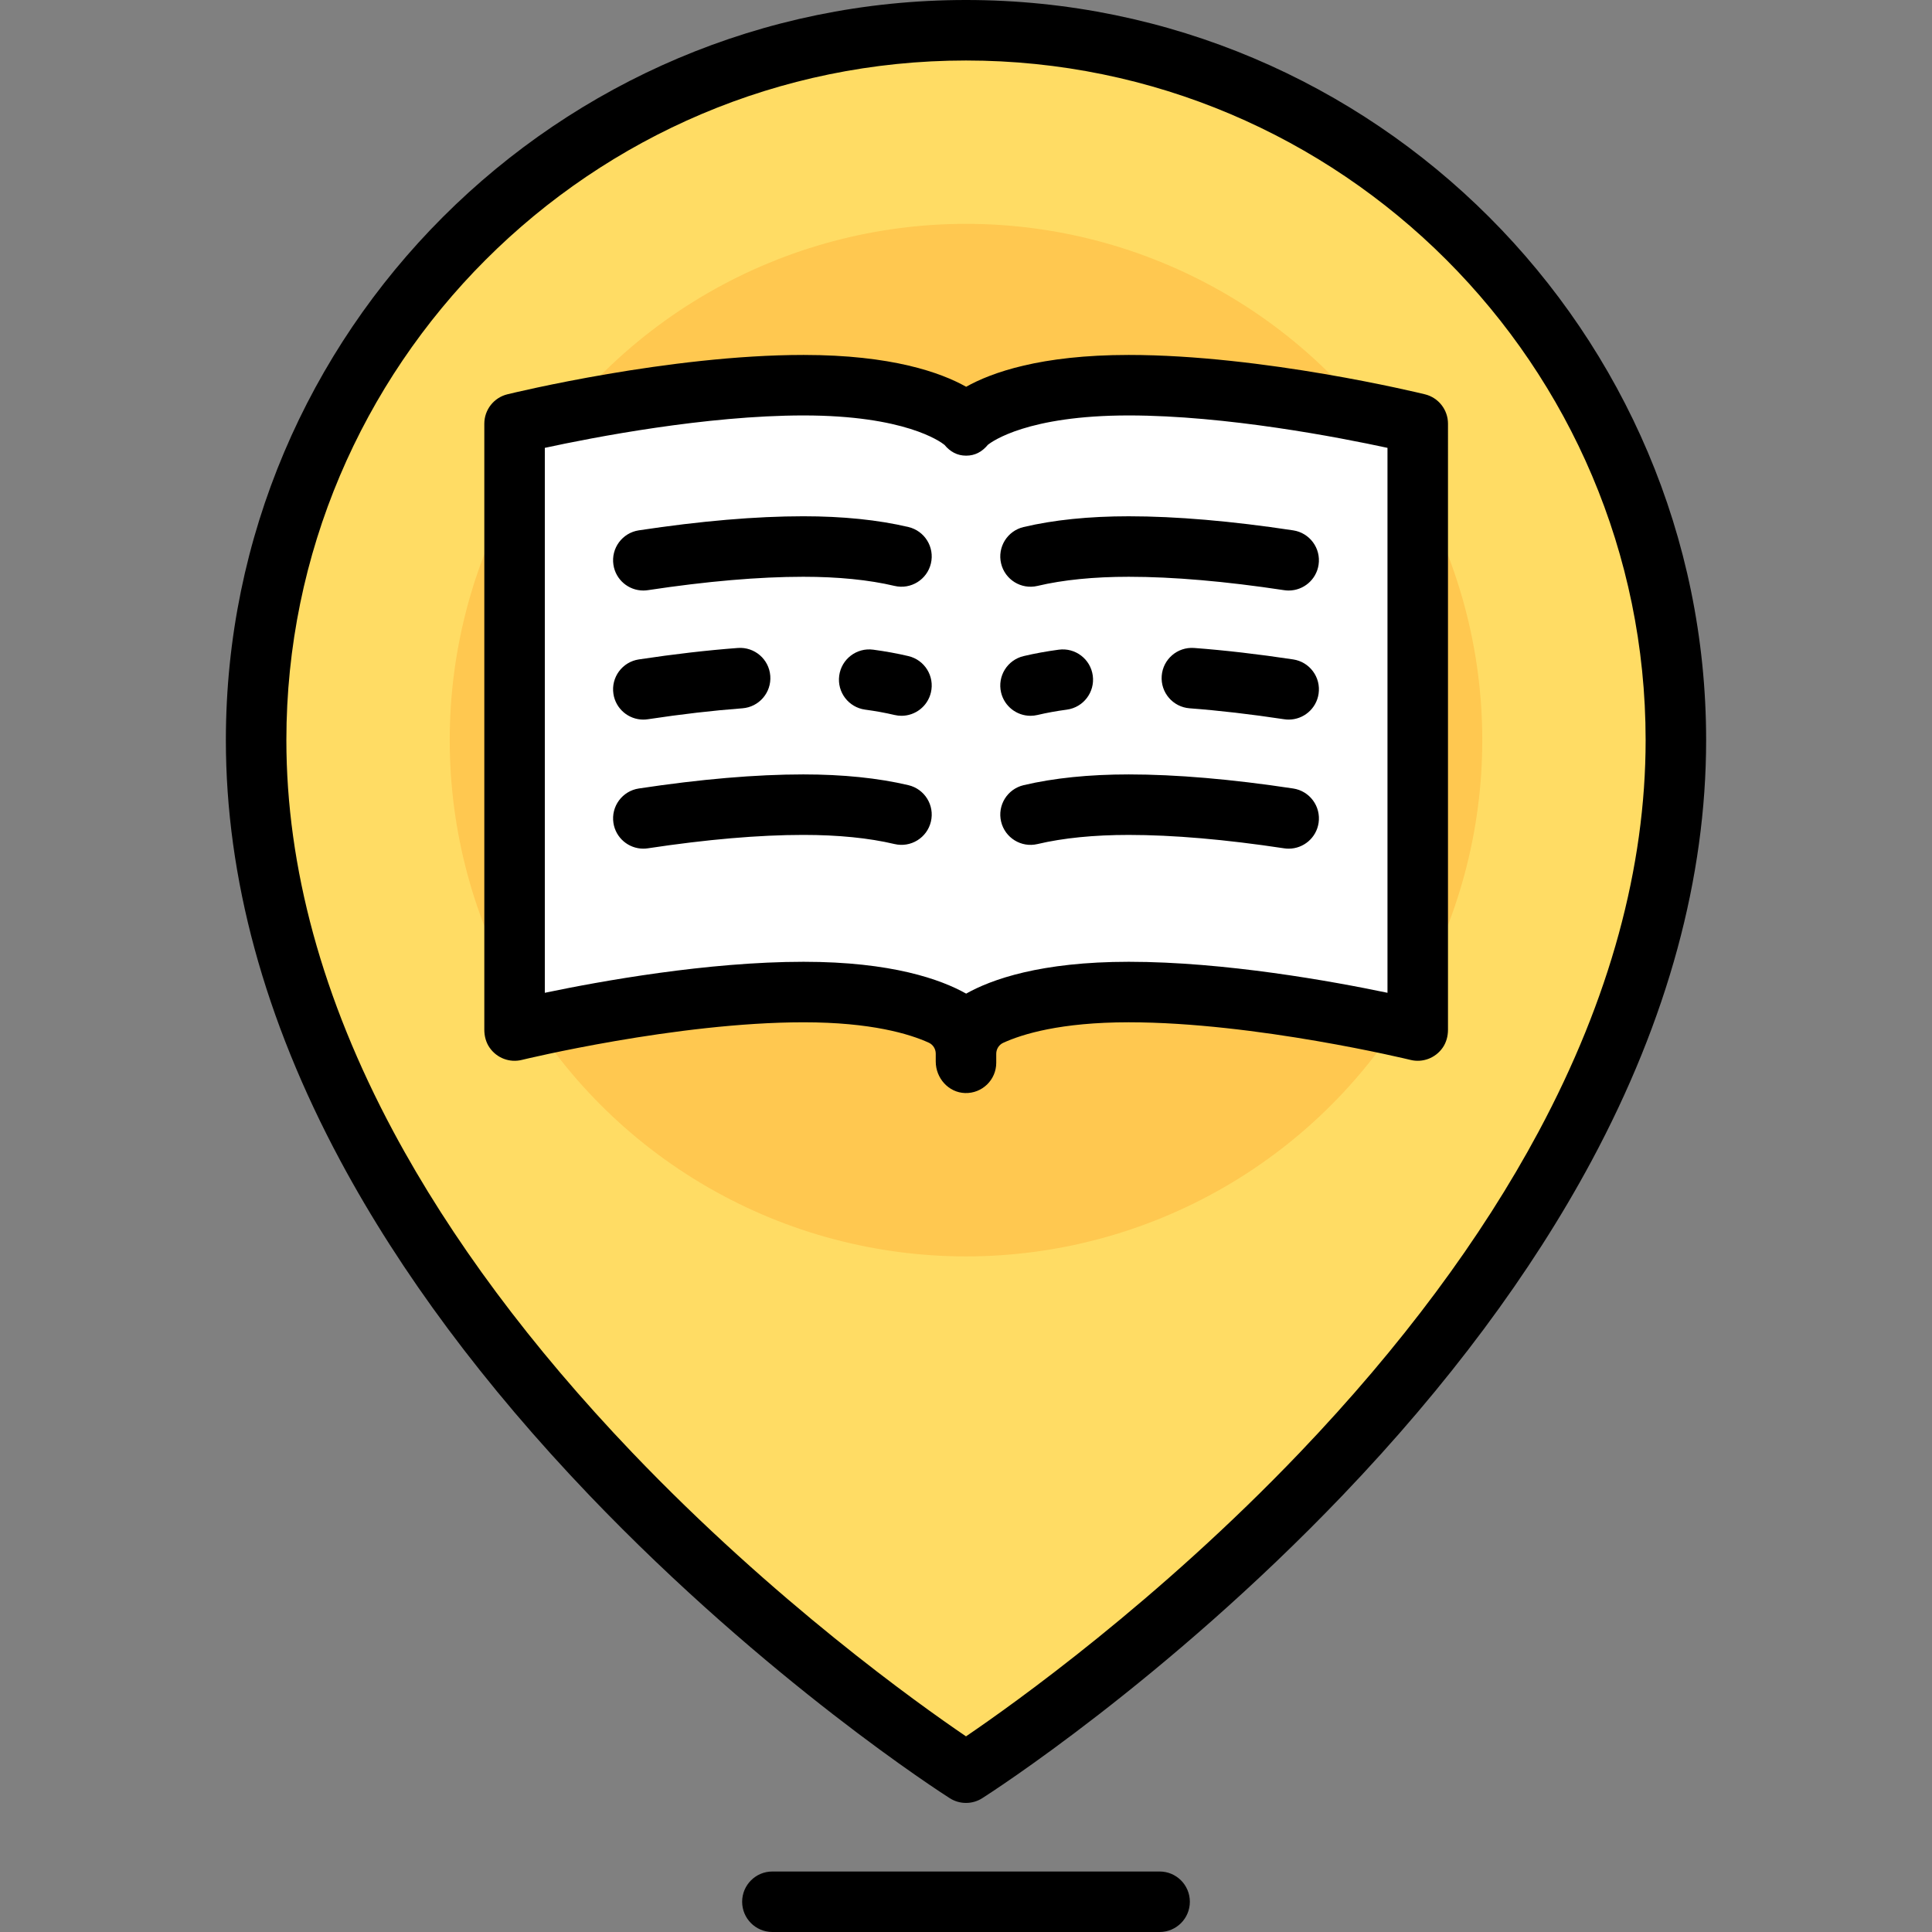
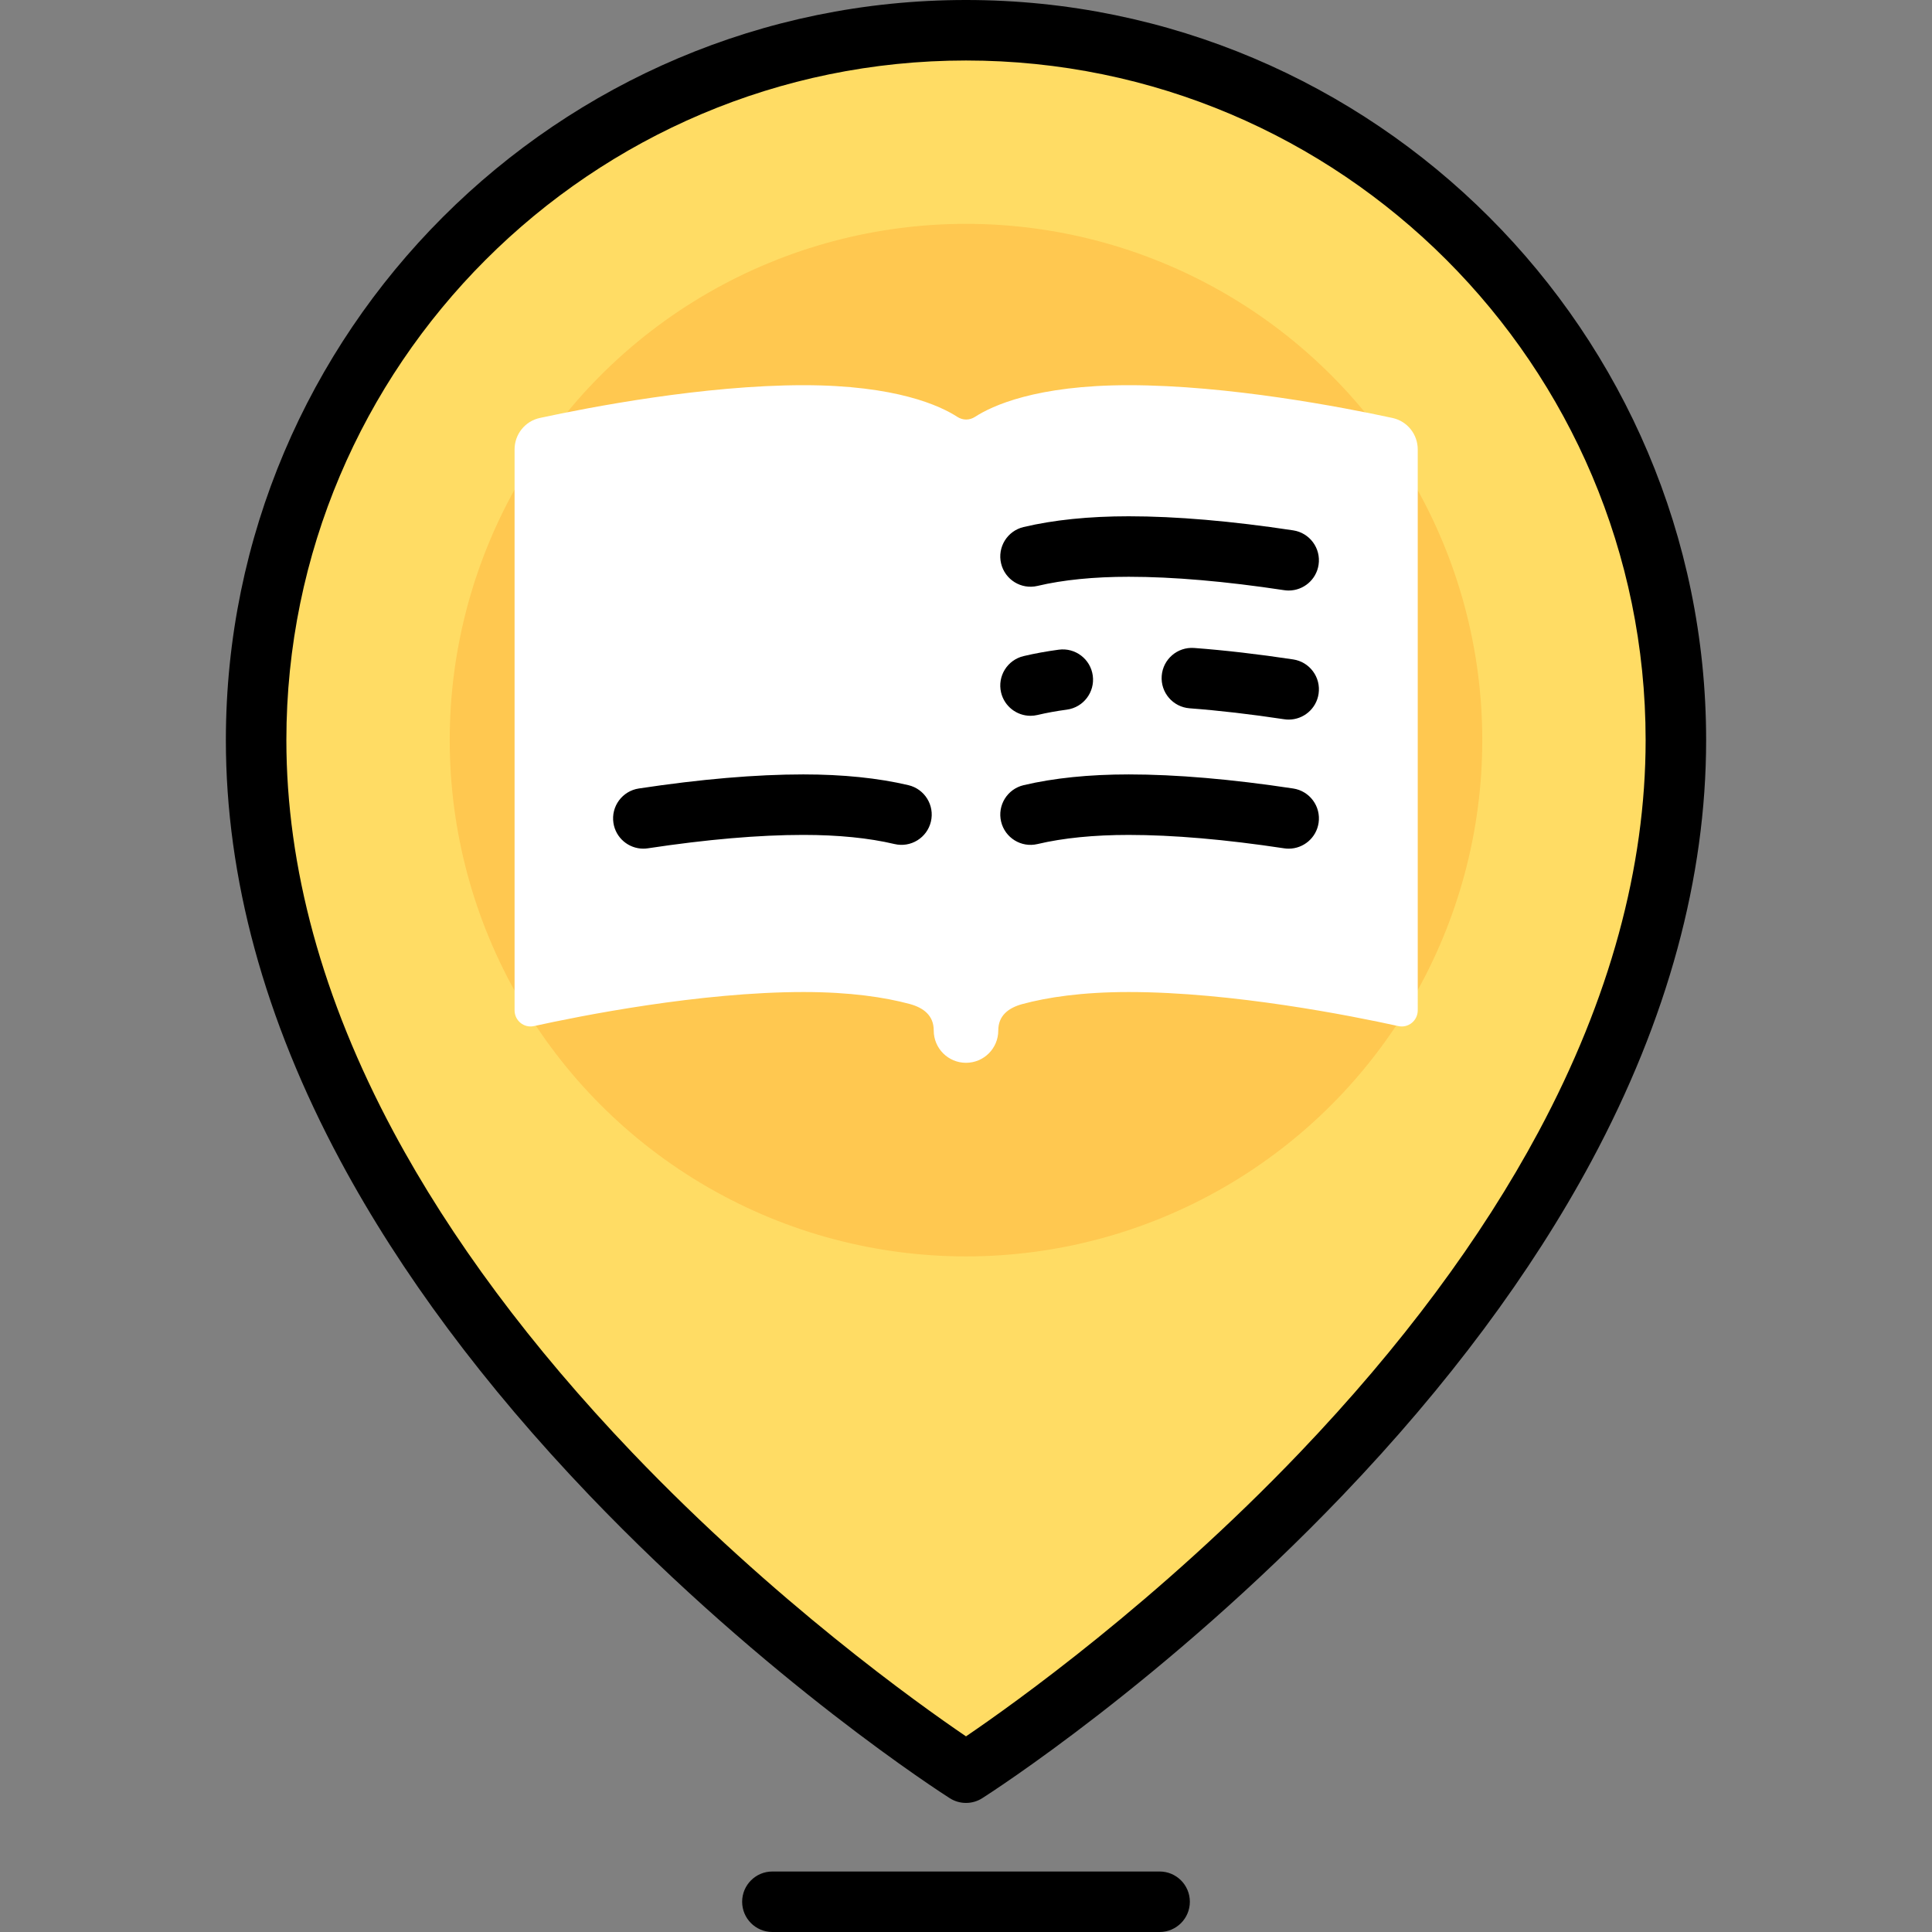
<svg xmlns="http://www.w3.org/2000/svg" height="800px" width="800px" version="1.1" id="Layer_1" viewBox="0 0 512 512" xml:space="preserve">
  <rect x="0" y="0" width="512" height="512" fill="#808080" stroke="none" />
  <path style="fill:#FFDC64;" d="M258.792,8.037C350.5,9.367,429.274,78.89,442.248,169.686C466.03,336.123,256,469.779,256,469.779  S67.875,350.063,67.875,196.142C67.875,91.315,153.614,6.512,258.792,8.037z" />
  <circle style="fill:#FFC850;" cx="256" cy="196.142" r="136.818" />
  <path style="fill:#FFFFFF;" d="M299.125,102.079c-24.519,0-36.224,5.463-40.739,8.394c-1.455,0.945-3.233,0.945-4.689,0  c-4.515-2.931-16.219-8.394-40.738-8.394c-26.448,0-56.722,5.841-69.891,8.685c-3.929,0.849-6.701,4.33-6.701,8.349v148.624  c0,2.729,2.481,4.772,5.146,4.185c12.194-2.685,43.896-9.024,71.446-9.024c12.393,0,21.498,1.395,28.062,3.154  c3.786,1.014,6.428,3.107,6.428,7.027v0.024c0,4.727,3.825,8.551,8.551,8.551c4.727,0,8.551-3.824,8.551-8.551l0,0  c0-3.915,2.638-6.005,6.419-7.024c6.569-1.771,15.701-3.18,28.155-3.18c27.55,0,59.252,6.339,71.446,9.024  c2.665,0.587,5.146-1.456,5.146-4.185V119.113c0-4.02-2.772-7.501-6.701-8.349C355.846,107.921,325.572,102.079,299.125,102.079z" />
-   <path d="M377.624,104.496c-1.738-0.426-42.987-10.433-78.5-10.433c-23.354,0-36.379,4.67-43.083,8.435  c-6.704-3.765-19.729-8.435-43.083-8.435c-35.514,0-76.762,10.007-78.5,10.433c-3.586,0.879-6.109,4.094-6.109,7.787v160.606  c0,1.68,0.436,3.357,1.393,4.74c1.958,2.828,5.362,4.037,8.532,3.261c0.407-0.099,41.086-9.973,74.684-9.973  c17.935,0,28.089,3.093,33.176,5.405c1.134,0.515,1.848,1.66,1.848,2.905v2.092c0,4.39,3.382,8.218,7.77,8.349  c4.54,0.137,8.264-3.504,8.264-8.014v-2.39c0-1.242,0.71-2.384,1.839-2.901c5.057-2.316,15.226-5.447,33.269-5.447  c33.546,0,74.277,9.873,74.685,9.974c3.168,0.775,6.577-0.434,8.534-3.268c0.955-1.383,1.39-3.06,1.39-4.742V112.284  C383.733,108.59,381.21,105.375,377.624,104.496z M367.699,263.101c-14.677-3.069-43.102-8.218-68.575-8.218  c-23.354,0-36.379,4.67-43.083,8.435c-6.704-3.764-19.729-8.435-43.083-8.435c-25.474,0-53.898,5.149-68.575,8.218V118.686  c12.657-2.74,42.714-8.59,68.575-8.59c26.758,0,36.211,6.888,37.333,7.791c1.505,1.817,3.374,2.869,5.749,2.869  c2.374,0,4.244-1.052,5.749-2.869c1.122-0.903,10.577-7.791,37.334-7.791c25.826,0,55.91,5.852,68.575,8.591v144.414H367.699z" />
  <path d="M271.258,139.669c-4.309,1.019-6.977,5.337-5.958,9.645c1.018,4.309,5.337,6.977,9.645,5.959  c6.799-1.607,14.934-2.421,24.179-2.421c11.747,0,25.605,1.195,41.189,3.551c0.406,0.061,0.809,0.091,1.208,0.091  c3.897,0,7.317-2.848,7.916-6.82c0.663-4.378-2.35-8.462-6.728-9.125c-16.374-2.476-31.04-3.73-43.585-3.73  C288.64,136.818,279.263,137.777,271.258,139.669z" />
  <path d="M342.71,208.958c-16.374-2.476-31.04-3.73-43.585-3.73c-10.485,0-19.861,0.959-27.866,2.851  c-4.309,1.019-6.977,5.337-5.958,9.645c1.018,4.31,5.337,6.978,9.645,5.959c6.799-1.607,14.934-2.421,24.179-2.421  c11.747,0,25.605,1.195,41.189,3.551c0.406,0.061,0.809,0.091,1.208,0.091c3.897,0,7.317-2.848,7.916-6.82  C350.1,213.706,347.088,209.621,342.71,208.958z" />
  <path d="M273.095,189.694c0.61,0,1.23-0.069,1.85-0.217c2.405-0.568,5.022-1.044,7.775-1.414c4.388-0.59,7.466-4.625,6.877-9.014  c-0.59-4.387-4.623-7.469-9.014-6.877c-3.273,0.44-6.41,1.012-9.326,1.702c-4.309,1.019-6.976,5.337-5.958,9.646  C266.172,187.209,269.463,189.694,273.095,189.694z" />
  <path d="M340.313,190.607c0.406,0.061,0.809,0.091,1.208,0.091c3.898,0,7.317-2.848,7.916-6.82c0.662-4.378-2.35-8.464-6.728-9.125  c-9.275-1.402-18.106-2.423-26.249-3.036c-4.422-0.325-8.263,2.979-8.595,7.394c-0.332,4.416,2.978,8.263,7.394,8.595  C323.005,188.289,331.433,189.265,340.313,190.607z" />
-   <path d="M170.479,156.493c0.399,0,0.802-0.03,1.208-0.091c15.584-2.357,29.443-3.551,41.189-3.551c9.245,0,17.38,0.814,24.179,2.421  c4.307,1.018,8.627-1.649,9.645-5.959c1.018-4.31-1.649-8.627-5.958-9.645c-8.006-1.892-17.381-2.851-27.866-2.851  c-12.546,0-27.211,1.255-43.585,3.73c-4.378,0.662-7.39,4.747-6.728,9.125C163.162,153.646,166.581,156.493,170.479,156.493z" />
  <path d="M240.743,208.078c-8.006-1.892-17.381-2.851-27.866-2.851c-12.546,0-27.211,1.255-43.585,3.73  c-4.378,0.662-7.39,4.747-6.728,9.125c0.601,3.972,4.018,6.82,7.916,6.82c0.399,0,0.802-0.03,1.208-0.091  c15.584-2.357,29.443-3.551,41.189-3.551c9.245,0,17.38,0.814,24.179,2.421c4.307,1.018,8.627-1.649,9.645-5.959  C247.718,213.413,245.051,209.096,240.743,208.078z" />
-   <path d="M240.742,173.874c-2.919-0.691-6.058-1.262-9.329-1.702c-4.39-0.592-8.423,2.489-9.013,6.877  c-0.59,4.388,2.489,8.423,6.877,9.013c2.751,0.37,5.368,0.847,7.778,1.415c0.62,0.146,1.239,0.217,1.849,0.217  c3.632,0,6.924-2.486,7.795-6.175C247.718,179.21,245.05,174.891,240.742,173.874z" />
-   <path d="M195.54,171.718c-8.144,0.612-16.975,1.633-26.25,3.036c-4.378,0.662-7.39,4.747-6.728,9.125  c0.601,3.972,4.018,6.82,7.916,6.82c0.399,0,0.802-0.03,1.208-0.091c8.88-1.343,17.31-2.318,25.054-2.901  c4.415-0.332,7.726-4.179,7.394-8.595C203.803,174.698,199.956,171.39,195.54,171.718z" />
  <path d="M256,0C147.847,0,59.858,87.989,59.858,196.142c0,36.446,10.21,73.954,30.347,111.481  c15.947,29.718,38.132,59.527,65.939,88.598c47.16,49.303,93.598,79.077,95.553,80.32c1.313,0.836,2.808,1.254,4.303,1.254  c1.495,0,2.991-0.418,4.303-1.254c1.954-1.243,48.392-31.017,95.553-80.32c27.807-29.072,49.992-58.88,65.939-88.598  c20.137-37.528,30.347-75.035,30.347-111.481C452.142,87.989,364.153,0,256,0z M407.757,299.874  c-15.221,28.41-36.498,57.012-63.243,85.01c-37.73,39.499-75.929,66.715-88.513,75.267c-12.584-8.552-50.783-35.768-88.513-75.267  c-26.745-27.999-48.023-56.601-63.243-85.01C85.43,264.76,75.891,229.859,75.891,196.142C75.891,96.83,156.688,16.033,256,16.033  S436.109,96.83,436.109,196.142C436.109,229.859,426.57,264.76,407.757,299.874z" />
  <path d="M307.307,495.967H204.693c-4.427,0-8.017,3.589-8.017,8.017c0,4.427,3.589,8.017,8.017,8.017h102.614  c4.427,0,8.017-3.589,8.017-8.017C315.324,499.556,311.734,495.967,307.307,495.967z" />
</svg>